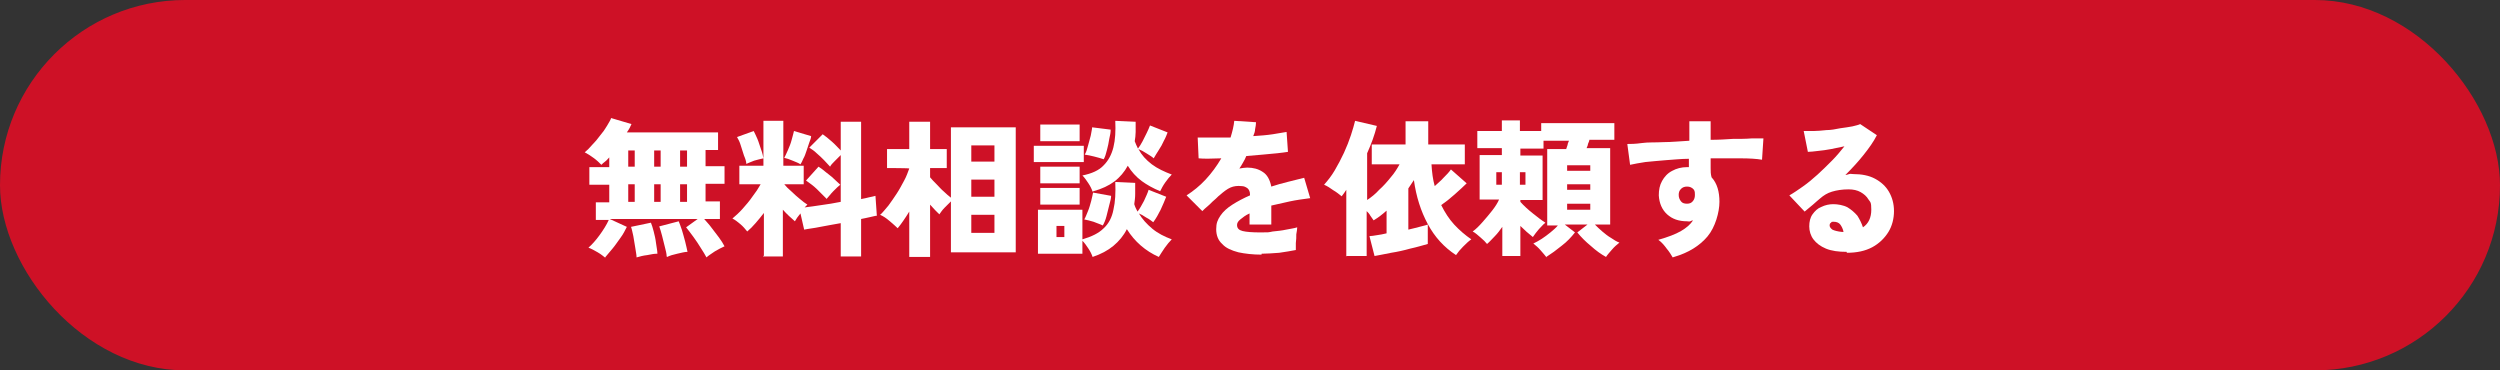
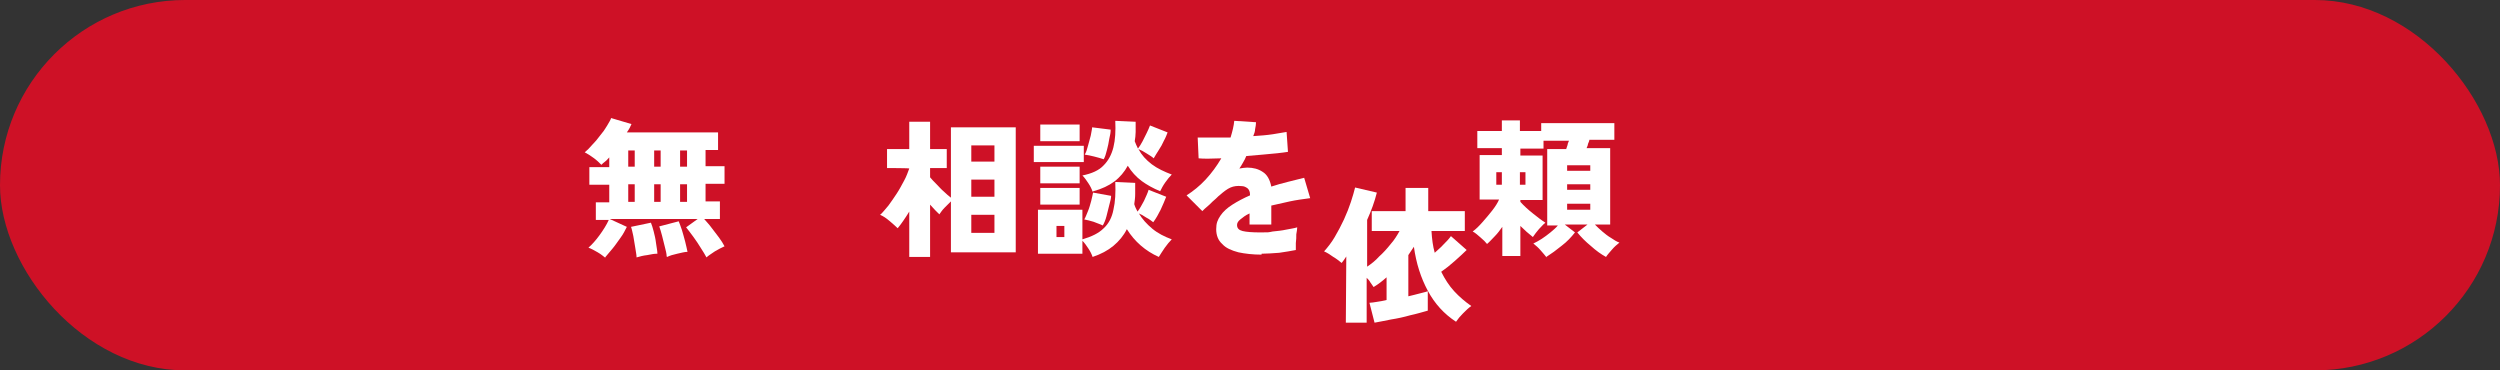
<svg xmlns="http://www.w3.org/2000/svg" width="540" height="80" version="1.1" viewBox="0 0 540 80">
  <rect x="0" y="0" width="540" height="80" fill="#333333" stroke="none" />
  <defs>
    <style>
      .cls-1 {
        fill: #fff;
      }

      .cls-2 {
        fill: #ce1126;
      }
    </style>
  </defs>
  <g>
    <g id="_レイヤー_1" data-name="レイヤー_1">
      <g>
        <rect class="cls-2" y="0" width="540" height="80" rx="40" ry="40" />
        <g>
          <path class="cls-1" d="M130.9,55.8c-.5-.4-1.1-.9-1.8-1.3-.7-.4-1.4-.8-2-1,.8-.7,1.6-1.6,2.4-2.7s1.5-2.2,2-3.3h-2.8v-3.8h2.9v-3.8h-4.3v-3.8h4.3v-2.1c-.3.3-.6.7-.9.9s-.6.5-.8.7c-.5-.5-1-1-1.7-1.5-.7-.5-1.3-.9-1.9-1.2.5-.4,1.1-1,1.6-1.6.6-.6,1.2-1.3,1.7-2,.6-.7,1.1-1.4,1.5-2.1.4-.7.8-1.3.9-1.7l4.4,1.3c-.2.5-.5,1.1-1,1.8h19.7v3.8h-2.7v3.5h4.1v3.8h-4.1v3.8h3.1v3.8h-3.4c.5.6,1.1,1.2,1.6,1.9s1.1,1.4,1.6,2.1.9,1.3,1.2,1.9c-.7.3-1.4.7-2.1,1.1-.7.5-1.4.9-1.8,1.3-.3-.6-.7-1.2-1.2-2-.5-.8-1-1.6-1.6-2.4-.6-.8-1.1-1.5-1.6-2.1l2.5-1.8h-19l3.7,1.7c-.4.8-.8,1.6-1.4,2.4s-1.1,1.6-1.7,2.3c-.6.7-1.1,1.3-1.6,1.9ZM135.7,36h1.4v-3.5h-1.4v3.5ZM135.7,43.6h1.4v-3.8h-1.4v3.8ZM137.5,55.6c0-.6-.2-1.4-.3-2.2-.1-.8-.3-1.6-.4-2.4-.2-.8-.3-1.5-.5-2l4.3-.9c.2.5.4,1.1.6,1.9s.4,1.6.5,2.5.3,1.6.3,2.3c-.6,0-1.3.1-2.2.3-.9.1-1.6.3-2.3.5ZM141.3,36h1.4v-3.5h-1.4v3.5ZM141.3,43.6h1.4v-3.8h-1.4v3.8ZM144,55.4c0-.6-.2-1.3-.4-2.1s-.4-1.6-.6-2.4c-.2-.8-.4-1.4-.6-2l4.2-1.1c.2.4.4,1.1.7,1.9.2.8.5,1.6.7,2.5s.4,1.6.5,2.2c-.6,0-1.3.2-2.2.4-.9.2-1.6.4-2.2.7ZM146.9,36h1.5v-3.5h-1.5v3.5ZM146.9,43.6h1.5v-3.8h-1.5v3.8Z" />
-           <path class="cls-1" d="M165,55.2v-9.2c-.6.8-1.2,1.5-1.8,2.2-.6.7-1.2,1.3-1.8,1.8-.4-.5-.9-1.1-1.5-1.6s-1.1-.9-1.7-1.2c.7-.6,1.5-1.3,2.2-2.1.7-.8,1.5-1.7,2.1-2.6.7-.9,1.3-1.8,1.8-2.7h-4.6v-4h5.2v-9.7h4.3v9.7h4.4v4h-4.2c.4.5.9,1,1.6,1.6.6.6,1.2,1.1,1.8,1.6.6.5,1.1.9,1.6,1.2,0,0-.2.2-.3.3,0,0-.2.2-.3.3,1-.1,2.2-.3,3.6-.5,1.4-.2,2.8-.4,4.2-.7v-10.1c-.4.4-.8.8-1.3,1.3s-.8.8-1,1.2c-.4-.4-.8-.9-1.3-1.4-.5-.5-1-1-1.6-1.5-.5-.5-1.1-.9-1.6-1.2l2.9-2.9c.6.4,1.2.9,2,1.6.7.6,1.3,1.3,1.9,1.9v-6.2h4.4v16.7c.7-.1,1.3-.3,1.8-.4.5-.1,1-.2,1.3-.3l.3,4.3c-.4,0-.9.2-1.5.3-.6.1-1.2.3-1.9.4v8.1h-4.4v-7.2c-1.5.3-3,.5-4.4.8-1.4.3-2.6.4-3.5.6l-.8-3.5c-.2.3-.5.6-.7.9-.2.3-.4.6-.5.8-.8-.7-1.7-1.5-2.6-2.5v10.1h-4.3ZM161.2,35.4c0-.5-.2-1.1-.5-1.8-.2-.7-.5-1.5-.7-2.2s-.5-1.3-.8-1.8l3.6-1.3c.2.4.5,1,.8,1.7.3.7.5,1.5.8,2.3s.4,1.4.5,1.9c-.6.1-1.2.3-2,.5-.7.3-1.3.5-1.7.7ZM172.9,35.5c-.4-.3-1-.5-1.7-.8-.7-.3-1.3-.5-1.8-.6.2-.4.5-1,.8-1.7s.6-1.4.8-2.2c.2-.8.4-1.4.5-1.9l3.7,1.1c0,.4-.2.9-.4,1.4-.2.6-.4,1.2-.6,1.8-.2.6-.4,1.2-.7,1.7-.2.5-.4.9-.6,1.2ZM178.6,43c-.6-.6-1.3-1.3-2.1-2.1-.8-.8-1.7-1.4-2.4-1.9l2.7-3c.5.3,1,.7,1.6,1.2s1.2.9,1.7,1.4,1,.9,1.4,1.3c-.4.3-.9.8-1.5,1.4-.6.6-1,1.2-1.4,1.6Z" />
          <path class="cls-1" d="M196.4,55.3v-9.6c-.4.7-.9,1.4-1.3,2s-.8,1.1-1.2,1.6c-.5-.5-1.1-1-1.8-1.6s-1.3-1-2-1.3c.6-.5,1.1-1.2,1.8-2,.6-.8,1.2-1.7,1.8-2.6s1.1-1.9,1.6-2.8c.5-.9.8-1.8,1.1-2.6h0c0-.1-4.8-.1-4.8-.1v-4.1h4.8v-5.9h4.5v5.9h3.6v4.1h-3.6v2c.4.5.9,1,1.4,1.5.5.5,1,1.1,1.6,1.6.5.5,1,.9,1.5,1.3v-15.2h14v27h-14v-11c-.4.4-.9.9-1.4,1.4s-.8,1-1.1,1.4c-.3-.3-.6-.6-.9-.9-.4-.4-.7-.8-1.1-1.2v11.3h-4.5ZM209.8,34.9h5v-3.5h-5v3.5ZM209.8,42.5h5v-3.7h-5v3.7ZM209.8,50.3h5v-3.9h-5v3.9Z" />
          <path class="cls-1" d="M223.3,35v-3.5h10.8v3.5h-10.8ZM236,55.5c-.2-.6-.5-1.2-.9-1.8s-.8-1.2-1.3-1.7v2.8h-9.6v-9.5h9.6v6.4c2-.6,3.5-1.3,4.6-2.4,1.1-1,1.8-2.4,2.1-4,.4-1.7.5-3.7.4-6l4.3.2c0,.8,0,1.6,0,2.4,0,.8-.1,1.5-.2,2.2.1.3.2.6.3.8s.3.6.4.8c.5-.6.9-1.4,1.4-2.3.4-.9.8-1.7,1-2.4l3.8,1.5c-.3.8-.7,1.7-1.2,2.8-.5,1-1,1.9-1.6,2.7-.4-.3-.9-.7-1.5-1-.6-.4-1.1-.7-1.6-.9.7,1.2,1.7,2.3,2.9,3.3,1.2,1,2.6,1.7,4.2,2.3-.5.5-1,1.1-1.5,1.8-.5.7-.9,1.4-1.3,2-2.9-1.3-5.2-3.3-6.9-6-.7,1.4-1.7,2.6-2.9,3.6-1.2,1-2.7,1.8-4.5,2.4ZM224.7,39.6v-3.6h8.5v3.6h-8.5ZM224.7,44.2v-3.6h8.5v3.6h-8.5ZM224.7,30.5v-3.6h8.5v3.6h-8.5ZM228.2,51.2h1.7v-2.4h-1.7v2.4ZM236,41.4c-.2-.6-.5-1.2-.9-1.8-.4-.6-.8-1.2-1.3-1.7,2-.4,3.6-1.1,4.6-2.2,1-1,1.7-2.3,2.1-3.9s.5-3.5.4-5.7l4.4.2c0,.7,0,1.5,0,2.2,0,.7-.1,1.4-.2,2,.2.5.4,1,.7,1.6.3-.4.7-1,1-1.6.3-.6.6-1.2.9-1.8.3-.6.5-1.1.7-1.6l3.8,1.5c-.2.5-.4,1.1-.8,1.8-.3.7-.7,1.4-1.1,2s-.8,1.3-1.1,1.8c-.4-.4-1-.7-1.6-1.1-.6-.4-1.2-.7-1.7-.9.7,1.3,1.6,2.3,2.9,3.3,1.2.9,2.7,1.6,4.3,2.2-.5.5-.9,1-1.4,1.7-.5.7-.8,1.3-1.1,1.9-1.5-.6-2.9-1.4-4-2.2-1.2-.9-2.2-2-3-3.3-.7,1.3-1.7,2.5-2.9,3.4-1.2.9-2.7,1.6-4.5,2.1ZM238.2,48.7c-.6-.3-1.3-.5-2-.8-.7-.2-1.4-.4-2-.5.3-.5.5-1.1.8-1.8.3-.7.5-1.5.7-2.2.2-.7.3-1.4.4-1.8l3.9.7c0,.6-.2,1.2-.4,2-.2.8-.4,1.6-.6,2.4-.2.8-.5,1.5-.8,2ZM238.4,34.4c-.6-.2-1.3-.4-2.1-.6-.7-.2-1.4-.3-2-.4.3-.5.5-1.1.7-1.9.2-.7.4-1.5.6-2.2.1-.7.3-1.4.3-1.8l4,.5c0,.6-.1,1.2-.3,2-.1.8-.3,1.6-.5,2.4s-.4,1.5-.7,2Z" />
          <path class="cls-1" d="M272.5,55c-1.9,0-3.6-.2-5-.5-1.5-.4-2.7-.9-3.5-1.8-.9-.8-1.3-1.9-1.3-3.2s.3-2,.9-2.9c.6-.9,1.5-1.7,2.6-2.4,1.1-.7,2.4-1.4,3.8-2v-.2c0-.6-.2-1-.5-1.3-.4-.3-.8-.5-1.3-.5-.9-.1-1.7,0-2.4.3-.7.3-1.5.9-2.4,1.7-.3.2-.6.6-1.1,1-.5.4-.9.9-1.4,1.3-.5.4-.9.8-1.2,1.1l-3.4-3.4c1.4-.9,2.8-2,4.1-3.4,1.3-1.4,2.4-2.9,3.4-4.6-2.3.1-3.9.1-4.9,0l-.2-4.5c.7,0,1.8,0,3,0s2.6,0,4.1,0c.4-1.3.7-2.5.8-3.6l4.7.3c0,.5-.1,1-.2,1.5,0,.5-.2,1-.4,1.5,1.5-.1,2.9-.2,4.2-.4,1.3-.2,2.3-.4,3-.5l.3,4.3c-.6.1-1.4.2-2.3.3-1,.1-2,.2-3.2.3-1.1.1-2.3.2-3.5.3-.2.5-.4.9-.7,1.4s-.5.9-.8,1.3c.6-.1,1.2-.2,1.7-.2,1.3,0,2.4.3,3.3.9,1,.6,1.6,1.7,1.9,3.2,1.2-.4,2.3-.7,3.5-1,1.2-.3,2.4-.6,3.6-.9l1.3,4.4c-1.5.2-3,.4-4.4.7s-2.7.6-4,.9v4.1h-4.7v-2.4c-.9.4-1.5.9-2,1.3-.5.4-.7.8-.7,1.2,0,.7.4,1.1,1.2,1.3.8.2,2.1.3,3.9.3s1.6,0,2.6-.2c1-.1,2-.2,2.9-.4,1-.2,1.8-.3,2.4-.5,0,.4-.1.9-.2,1.5,0,.6,0,1.2-.1,1.9,0,.6,0,1.1,0,1.5-1,.2-2.2.4-3.6.6-1.4.1-2.7.2-3.8.2Z" />
-           <path class="cls-1" d="M290.8,55.4v-14.4c-.3.5-.7,1-1,1.4-.5-.4-1.1-.9-1.8-1.3-.7-.5-1.3-.9-2-1.2.8-.9,1.6-1.9,2.3-3.1.7-1.2,1.4-2.5,2-3.8.6-1.3,1.1-2.6,1.5-3.8s.7-2.3.9-3.1l4.7,1.1c-.5,2-1.2,3.9-2.1,5.9v10.1c.9-.6,1.8-1.3,2.6-2.2.9-.8,1.7-1.7,2.5-2.7.8-.9,1.4-1.9,1.9-2.8h-6v-4.3h7.3v-5h4.9v5h7.9v4.3h-7.2c.1,1.7.3,3.3.7,4.7.6-.6,1.3-1.1,1.9-1.8.6-.6,1.2-1.2,1.6-1.8l3.4,3c-.7.7-1.6,1.5-2.6,2.4s-1.9,1.6-2.9,2.3c.8,1.6,1.7,3,2.8,4.2,1.1,1.2,2.4,2.3,3.7,3.2-.6.4-1.2,1-1.8,1.6-.6.6-1.1,1.2-1.5,1.8-2.6-1.7-4.6-3.9-6.1-6.7-1.5-2.8-2.5-5.9-3-9.5-.4.6-.8,1.2-1.2,1.8v8.9c.9-.2,1.6-.4,2.4-.6.7-.2,1.3-.3,1.8-.5v4.2c-1.1.3-2.4.7-3.8,1-1.4.4-2.8.7-4.1.9-1.4.3-2.6.5-3.6.7l-1.1-4.3c.4,0,1-.1,1.6-.2.7-.1,1.3-.2,2.1-.4v-4.9c-.9.8-1.8,1.5-2.8,2.1-.2-.3-.4-.6-.7-1-.2-.4-.5-.7-.8-1v9.7h-4.5Z" />
+           <path class="cls-1" d="M290.8,55.4c-.3.5-.7,1-1,1.4-.5-.4-1.1-.9-1.8-1.3-.7-.5-1.3-.9-2-1.2.8-.9,1.6-1.9,2.3-3.1.7-1.2,1.4-2.5,2-3.8.6-1.3,1.1-2.6,1.5-3.8s.7-2.3.9-3.1l4.7,1.1c-.5,2-1.2,3.9-2.1,5.9v10.1c.9-.6,1.8-1.3,2.6-2.2.9-.8,1.7-1.7,2.5-2.7.8-.9,1.4-1.9,1.9-2.8h-6v-4.3h7.3v-5h4.9v5h7.9v4.3h-7.2c.1,1.7.3,3.3.7,4.7.6-.6,1.3-1.1,1.9-1.8.6-.6,1.2-1.2,1.6-1.8l3.4,3c-.7.7-1.6,1.5-2.6,2.4s-1.9,1.6-2.9,2.3c.8,1.6,1.7,3,2.8,4.2,1.1,1.2,2.4,2.3,3.7,3.2-.6.4-1.2,1-1.8,1.6-.6.6-1.1,1.2-1.5,1.8-2.6-1.7-4.6-3.9-6.1-6.7-1.5-2.8-2.5-5.9-3-9.5-.4.6-.8,1.2-1.2,1.8v8.9c.9-.2,1.6-.4,2.4-.6.7-.2,1.3-.3,1.8-.5v4.2c-1.1.3-2.4.7-3.8,1-1.4.4-2.8.7-4.1.9-1.4.3-2.6.5-3.6.7l-1.1-4.3c.4,0,1-.1,1.6-.2.7-.1,1.3-.2,2.1-.4v-4.9c-.9.8-1.8,1.5-2.8,2.1-.2-.3-.4-.6-.7-1-.2-.4-.5-.7-.8-1v9.7h-4.5Z" />
          <path class="cls-1" d="M334.1,55.7c-.3-.5-.8-1-1.3-1.6-.5-.6-1.1-1.1-1.6-1.5.6-.3,1.2-.6,1.8-1,.6-.4,1.3-.9,1.9-1.4.6-.5,1.2-1,1.6-1.5h-2.3v-16.5h4.1c.1-.3.2-.6.3-.9,0-.3.2-.6.3-.9h-5.5v1.7h-5v1.5h4.8v9.6h-4.8v.4c.8.9,1.7,1.7,2.7,2.5,1,.8,1.9,1.5,2.7,2-.5.4-.9.9-1.4,1.4-.5.6-.9,1.1-1.3,1.7-.9-.7-1.8-1.5-2.7-2.4v6.5h-3.9v-6.3c-.5.7-1,1.4-1.6,2-.6.6-1.1,1.2-1.7,1.7-.3-.4-.8-.9-1.4-1.4s-1.1-1-1.7-1.3c.7-.5,1.4-1.2,2.1-2,.7-.8,1.4-1.6,2.1-2.5.7-.9,1.2-1.7,1.5-2.4h-4.2v-9.6h4.8v-1.5h-5.3v-3.7h5.3v-2.3h3.9v2.3h4.6v-1.7h15.8v3.6h-5.4c0,.3-.2.6-.3.9,0,.3-.2.6-.3.9h5.1v16.5h-3.3c.5.5,1,1,1.6,1.5.6.5,1.2,1,1.9,1.4.6.4,1.2.8,1.8,1-.5.4-1.1.9-1.6,1.5-.5.6-1,1.1-1.3,1.6-1.1-.6-2.2-1.4-3.3-2.4-1.1-.9-2.1-1.9-2.9-2.9l2.2-1.7h-4.9l2.2,1.7c-.8,1-1.7,2-2.9,2.9-1.1.9-2.2,1.7-3.3,2.4ZM323.2,39.9h1.2v-2.7h-1.2v2.7ZM328.3,39.9h1.2v-2.7h-1.2v2.7ZM338.5,36.9h5v-1.2h-5v1.2ZM338.5,41h5v-1.2h-5v1.2ZM338.5,45.3h5v-1.3h-5v1.3Z" />
-           <path class="cls-1" d="M361.3,55.6c-.3-.5-.7-1.2-1.3-1.9-.5-.7-1.1-1.4-1.8-1.9,2.1-.6,3.7-1.2,4.9-1.9,1.2-.7,2-1.4,2.6-2.3-.2,0-.4.1-.6.2s-.4,0-.7,0c-1.8,0-3.2-.5-4.3-1.5s-1.7-2.4-1.8-4.1c0-1.2.2-2.2.7-3.1.5-.9,1.2-1.7,2.2-2.2.9-.5,2-.8,3.2-.8h.2c0,0,.1,0,.2,0,0-.6,0-1.1,0-1.8-1.7,0-3.4.2-5,.3-1.6.1-3.1.3-4.4.4-1.3.2-2.4.4-3.3.6l-.6-4.5c.7,0,1.7,0,3.1-.2s2.9-.1,4.7-.2c1.8,0,3.6-.2,5.6-.3v-4.2h4.6v4c1.7,0,3.3-.1,4.8-.2,1.5,0,2.8,0,4-.1,1.2,0,2,0,2.6,0l-.3,4.6c-1.2-.2-2.7-.3-4.7-.3-2,0-4.1,0-6.4,0,0,.7,0,1.4,0,2.1,0,.7,0,1.3.2,2,1.2,1.3,1.7,3.1,1.7,5.3s-.9,5.5-2.6,7.5-4.1,3.5-7.2,4.4ZM364.4,44c.6,0,1-.2,1.3-.6.3-.4.4-.8.4-1.3s0-.7-.2-1.1c-.4-.5-.9-.7-1.5-.7s-1,.2-1.3.5c-.4.4-.5.8-.5,1.3,0,.6.2,1,.5,1.4.3.4.8.5,1.3.5Z" />
-           <path class="cls-1" d="M398.9,54.4c-1.8,0-3.3-.2-4.5-.7-1.2-.5-2.1-1.2-2.7-2s-.9-1.8-.9-2.8.2-1.9.7-2.6c.5-.7,1.1-1.3,1.9-1.6.8-.4,1.7-.6,2.6-.6s2.2.2,3.1.7c.8.5,1.5,1.1,2.1,1.8.5.8.9,1.6,1.2,2.5,1.2-.8,1.8-2.1,1.8-3.8s-.2-1.6-.6-2.2c-.4-.7-1-1.2-1.7-1.6-.7-.4-1.6-.6-2.6-.6-1.4,0-2.6.2-3.6.5-1,.3-1.8.8-2.6,1.5-.4.3-.9.8-1.5,1.3-.6.5-1.2,1-1.8,1.5l-3.3-3.5c.9-.5,1.9-1.2,2.9-1.9s2.1-1.6,3.2-2.6c1.1-1,2.1-2,3.1-3,1-1,1.9-2.1,2.7-3.1-1,.2-1.9.4-2.9.6-1,.2-1.9.3-2.8.4-.9.1-1.6.2-2.2.2l-.9-4.5c.6,0,1.3,0,2.1,0s1.8-.1,2.8-.2c1,0,2-.2,3-.4,1-.1,1.9-.3,2.6-.4.8-.2,1.3-.3,1.7-.5l3.6,2.4c-.7,1.4-1.7,2.8-2.9,4.3-1.2,1.5-2.5,2.9-3.9,4.3.2,0,.5-.1.8-.2s.6,0,.9,0c1.8,0,3.4.3,4.7,1,1.3.7,2.3,1.6,3,2.8.7,1.2,1.1,2.6,1.1,4.2s-.4,3.2-1.2,4.5-2,2.5-3.5,3.3c-1.5.8-3.3,1.2-5.5,1.2ZM397.8,50.1h.4c-.1-.6-.4-1.2-.7-1.6-.3-.4-.8-.6-1.4-.6s-.4,0-.6.2c-.2.1-.3.3-.3.6s.2.6.6.9c.4.2,1.1.4,2.1.5Z" />
        </g>
      </g>
    </g>
  </g>
</svg>